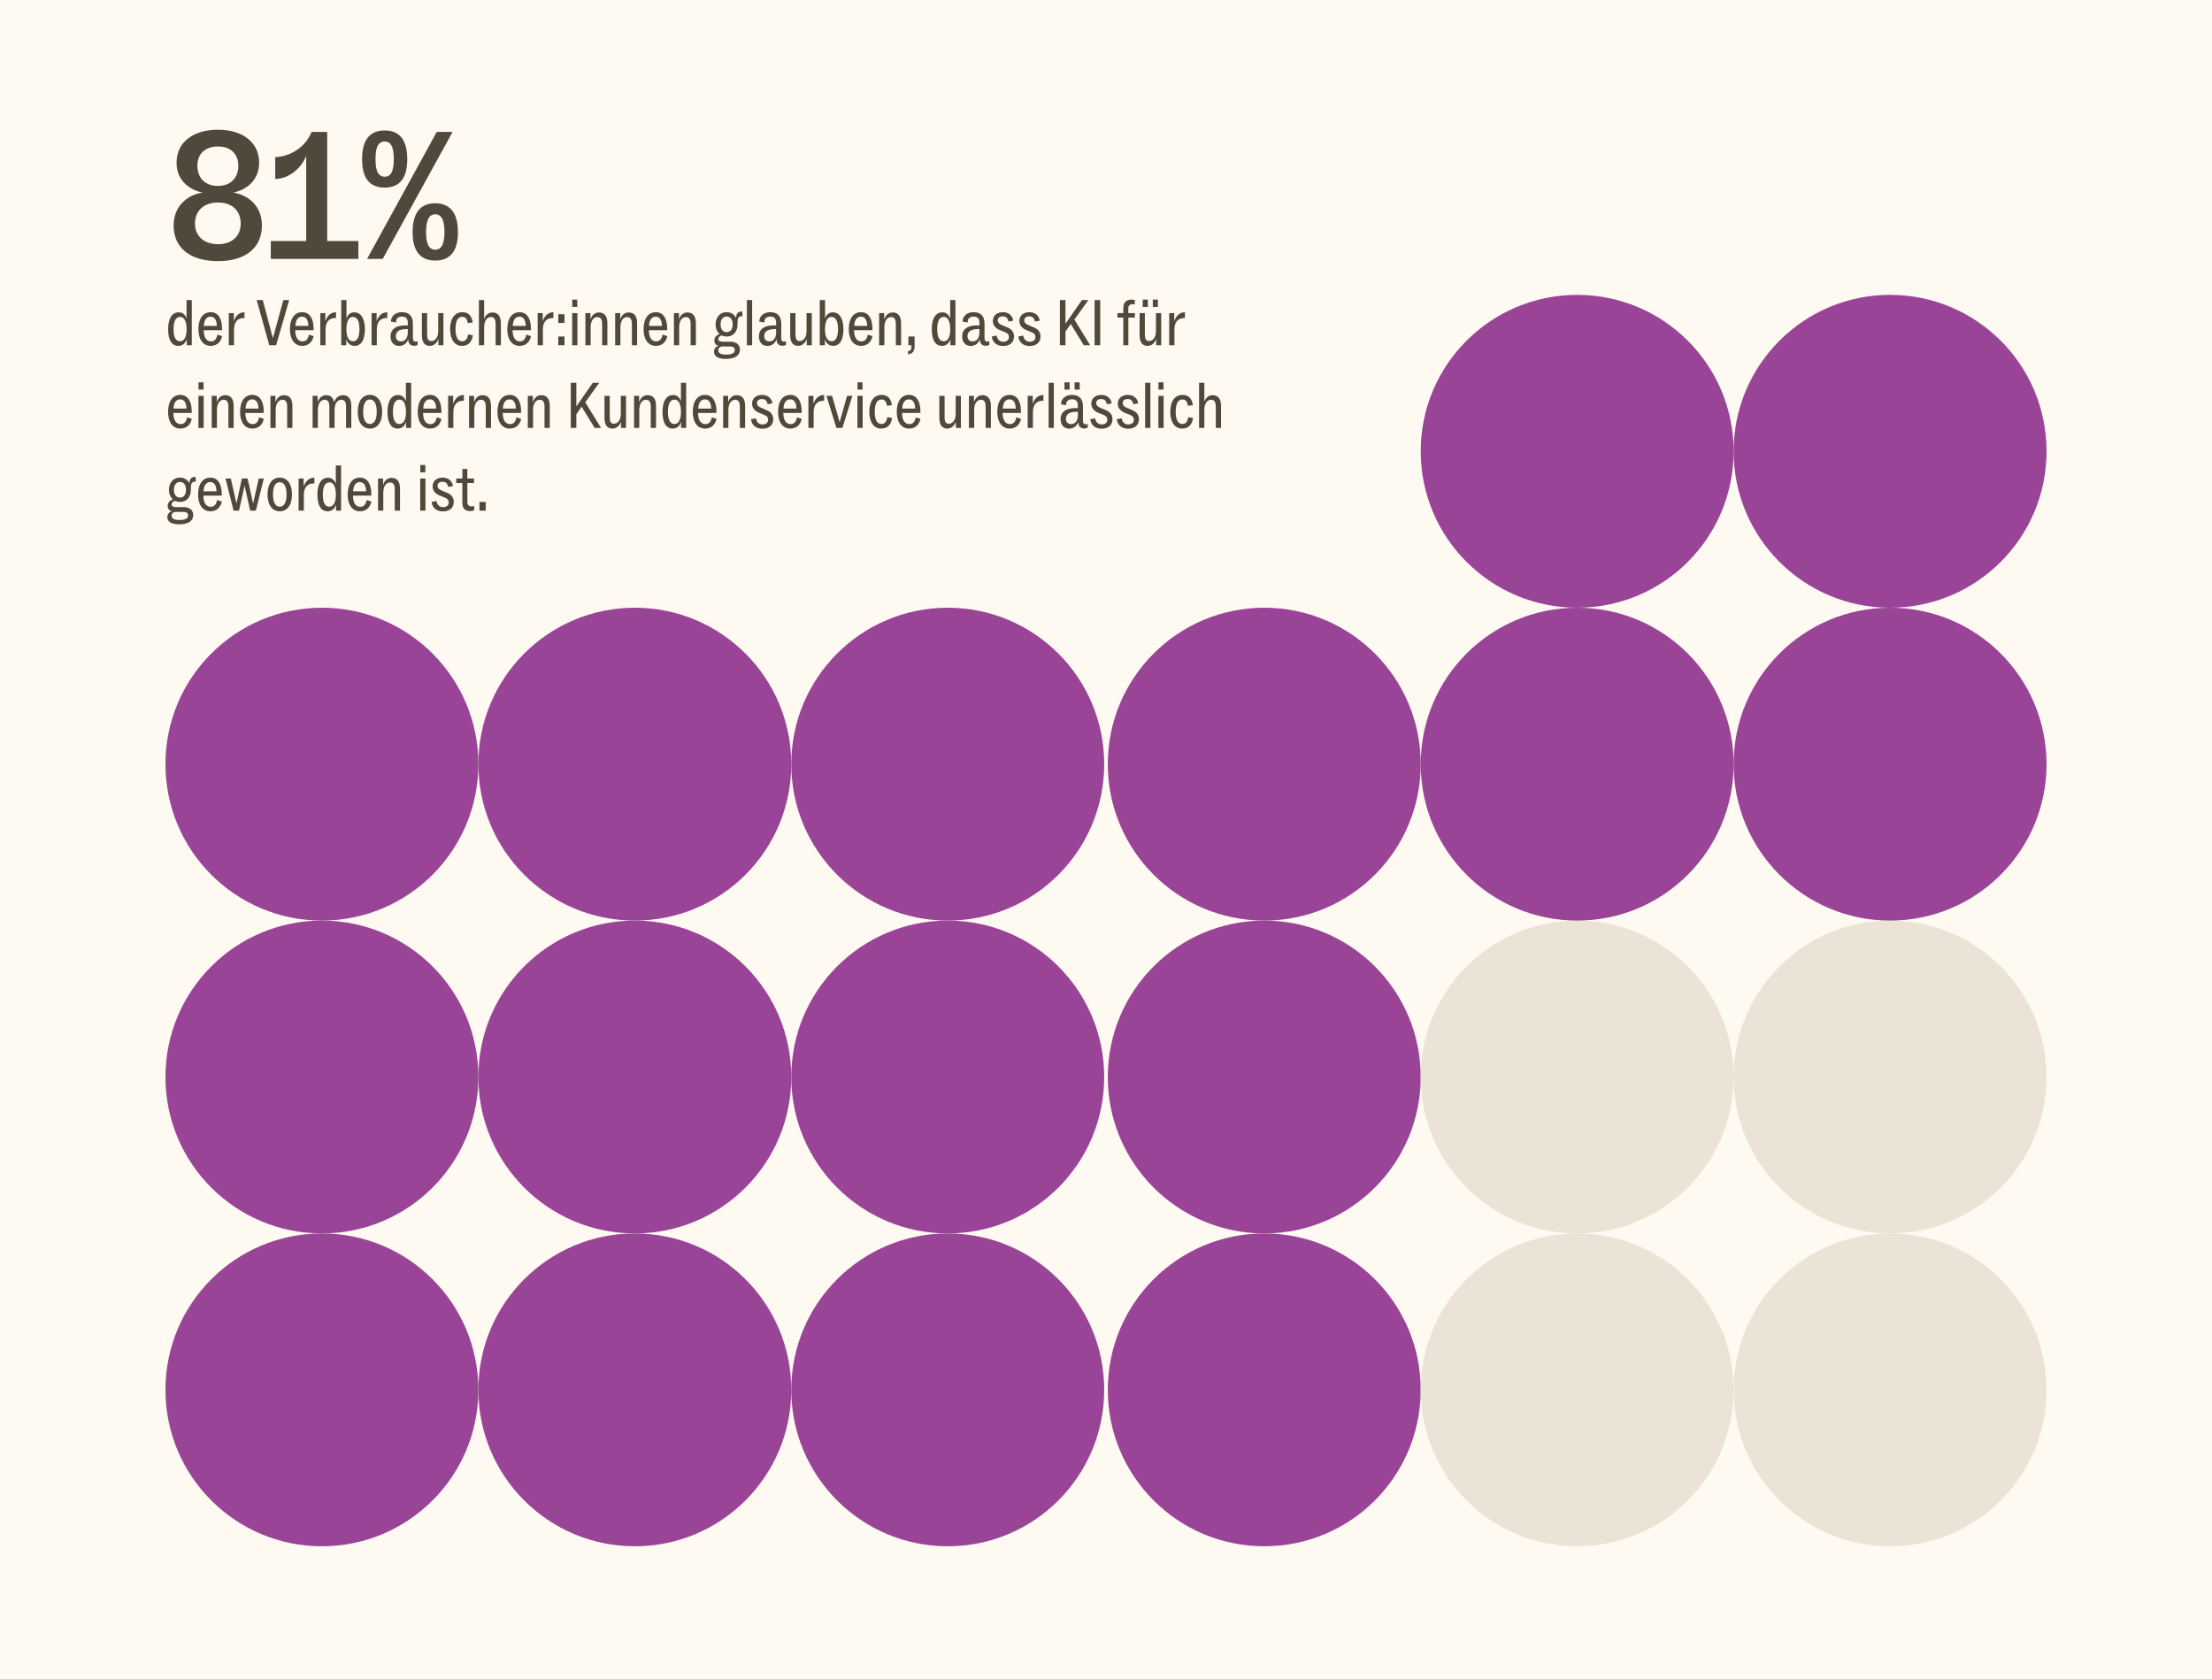
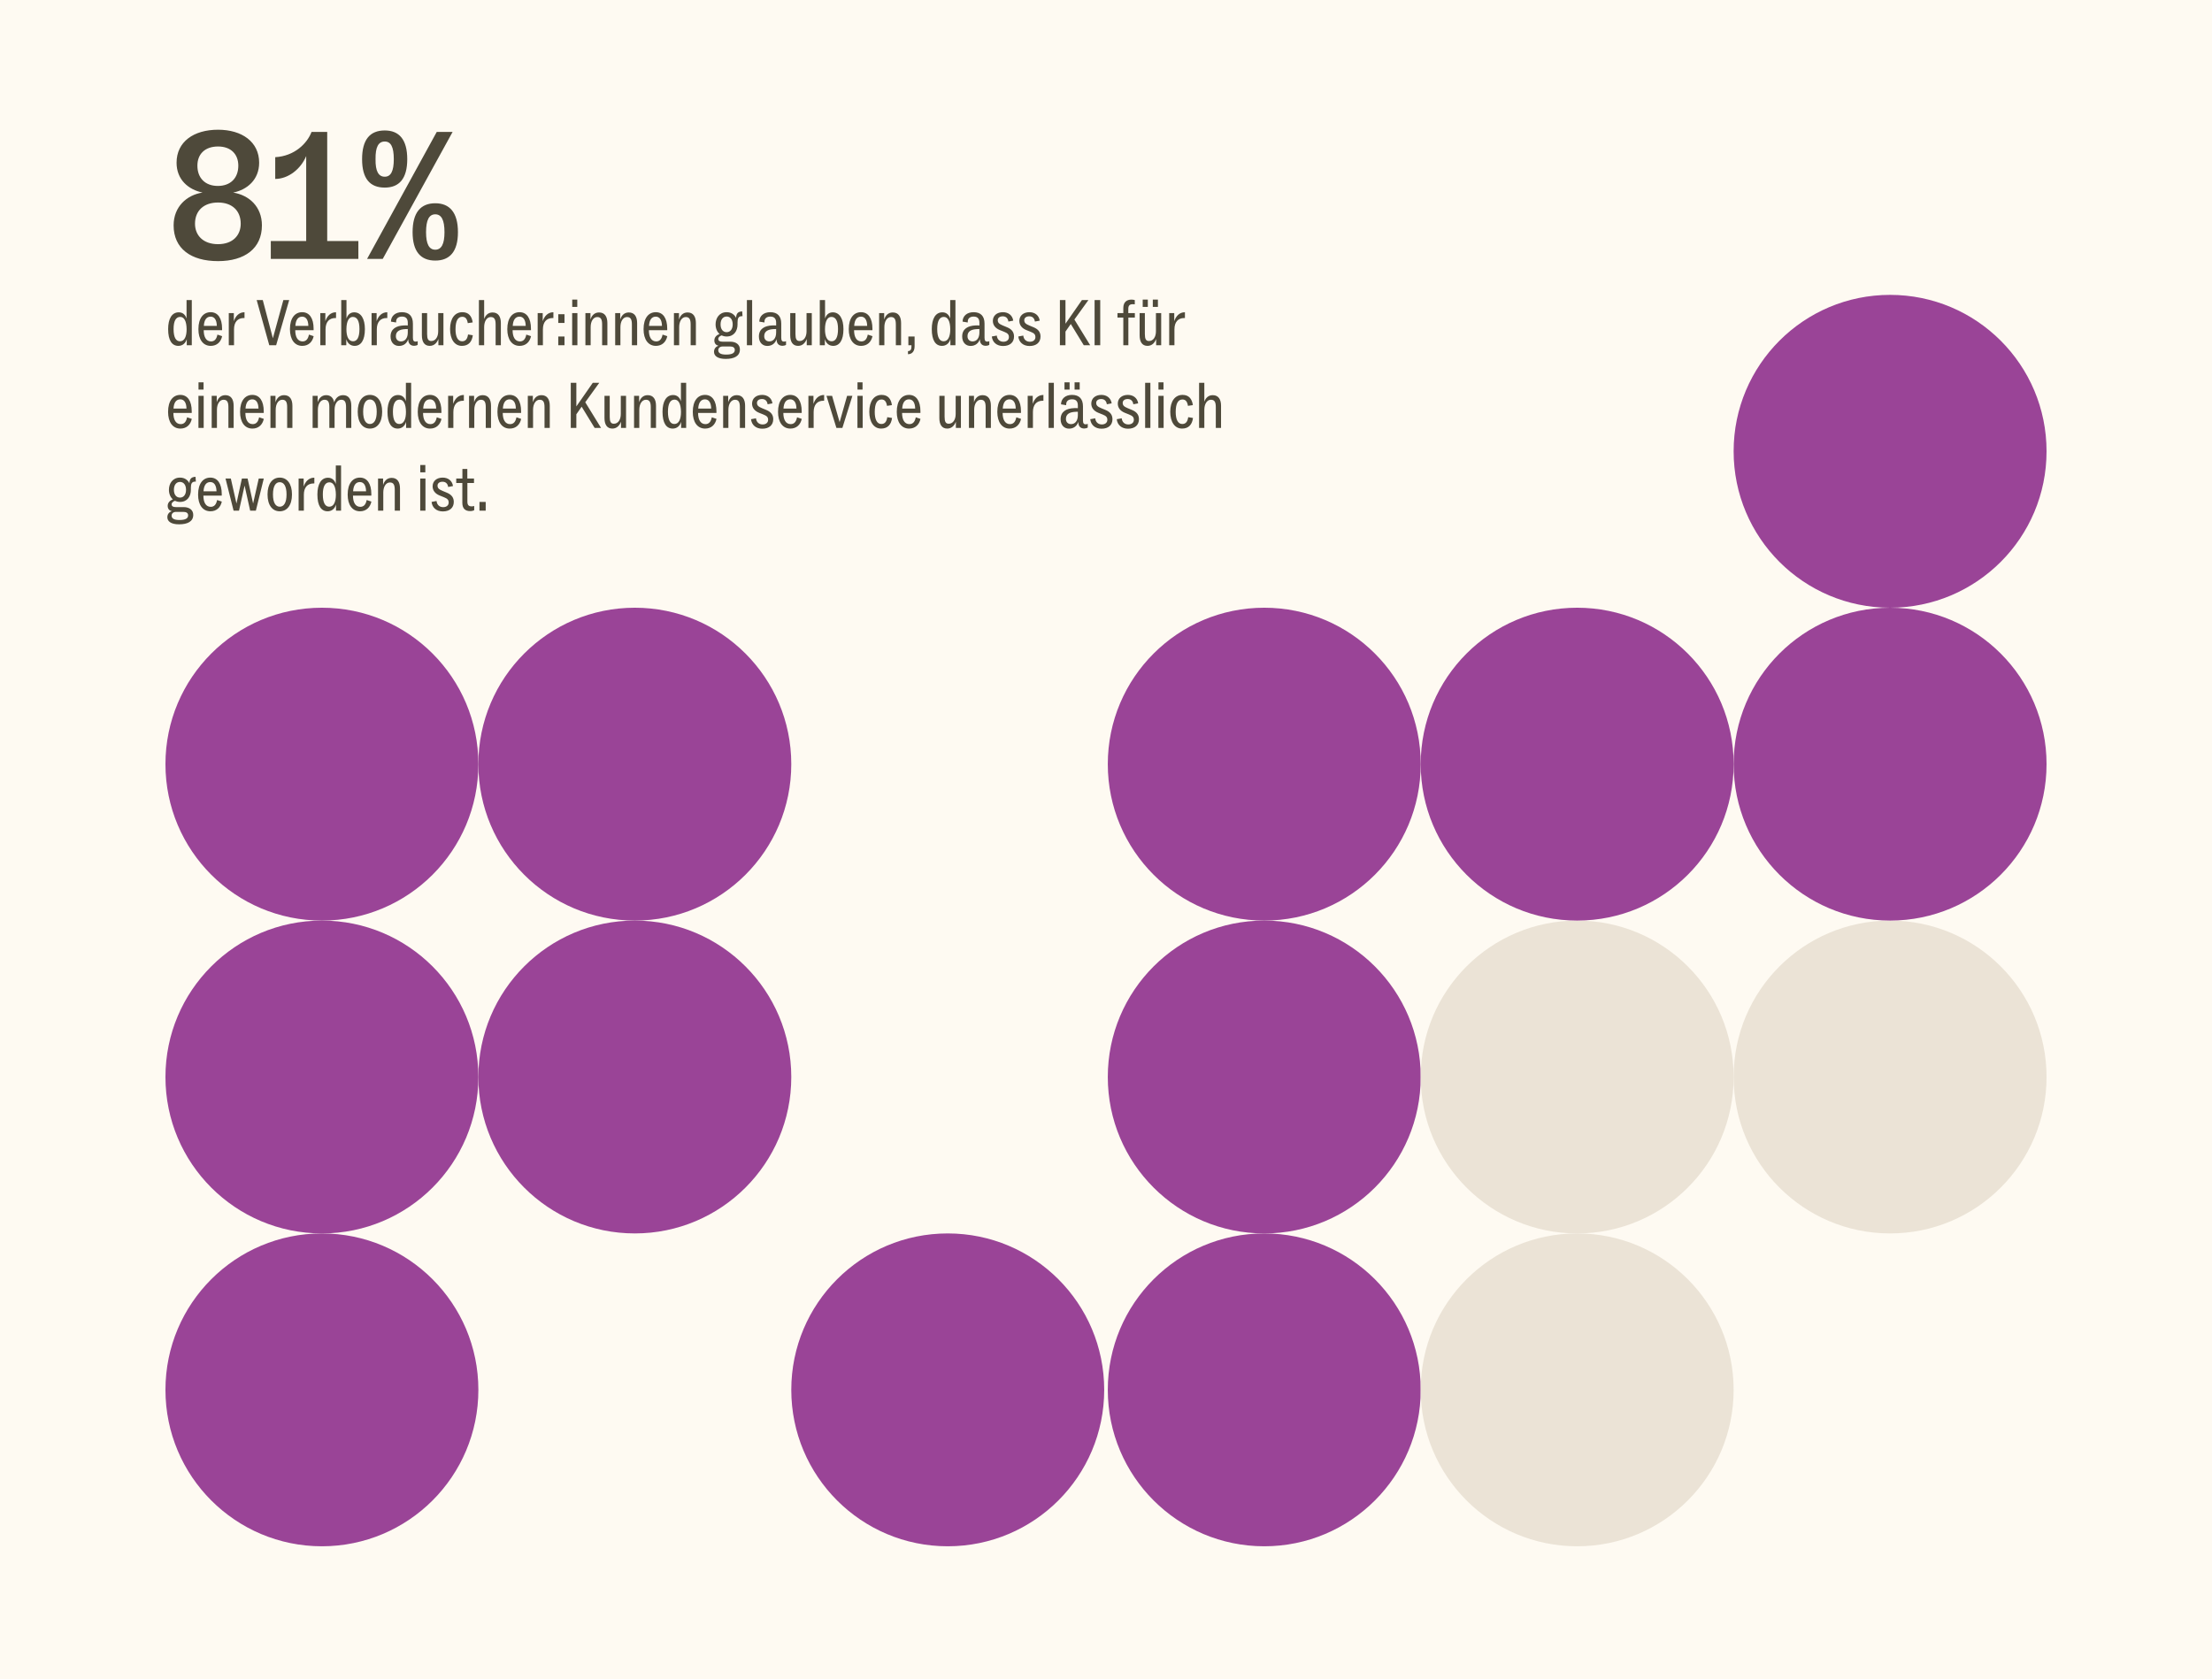
<svg xmlns="http://www.w3.org/2000/svg" width="615" height="467" viewBox="0 0 615 467" fill="none">
  <rect x="0" y="0" width="615" height="467" fill="#808080" stroke="none" />
  <rect width="615" height="466.944" fill="#FEFAF2" />
  <path d="M51.868 88.584V83.445H53.325V96H51.922V94.305C51.576 95.508 50.701 96.182 49.59 96.182C47.804 96.182 46.747 94.652 46.747 91.517C46.747 88.638 47.786 86.852 49.699 86.852C50.865 86.852 51.558 87.6 51.868 88.584ZM50.045 94.907C51.303 94.907 51.886 93.558 51.886 91.554C51.868 89.294 51.193 88.128 50.1 88.128C48.916 88.128 48.26 89.24 48.26 91.499C48.26 93.904 48.952 94.907 50.045 94.907ZM60.448 93.048L61.76 93.485C61.414 95.107 60.303 96.182 58.59 96.182C56.476 96.182 55.164 94.433 55.164 91.536C55.164 88.383 56.603 86.816 58.571 86.816C60.594 86.816 61.742 88.511 61.742 91.39V91.827H56.64C56.64 93.704 57.314 94.943 58.681 94.943C59.647 94.943 60.211 94.287 60.448 93.048ZM58.553 88.055C57.442 88.055 56.767 88.93 56.676 90.624H60.284C60.248 88.875 59.574 88.055 58.553 88.055ZM65.065 96H63.608V87.071H65.011V89.312C65.484 87.909 66.45 86.834 67.963 86.834H67.981V88.438H67.781C66.049 88.438 65.065 89.586 65.065 91.572V96ZM75.866 94.068L78.782 83.445H80.404L76.777 96H74.864L71.365 83.445H73.06L75.866 94.068ZM85.895 93.048L87.207 93.485C86.861 95.107 85.749 96.182 84.037 96.182C81.923 96.182 80.611 94.433 80.611 91.536C80.611 88.383 82.05 86.816 84.018 86.816C86.041 86.816 87.189 88.511 87.189 91.39V91.827H82.087C82.087 93.704 82.761 94.943 84.128 94.943C85.094 94.943 85.658 94.287 85.895 93.048ZM84 88.055C82.889 88.055 82.214 88.93 82.123 90.624H85.731C85.695 88.875 85.021 88.055 84 88.055ZM90.513 96H89.055V87.071H90.458V89.312C90.932 87.909 91.897 86.834 93.41 86.834H93.428V88.438H93.228C91.496 88.438 90.513 89.586 90.513 91.572V96ZM98.482 86.852C100.359 86.852 101.452 88.638 101.452 91.517C101.452 94.652 100.34 96.182 98.591 96.182C97.48 96.182 96.623 95.508 96.277 94.305V96H94.874V83.445H96.332V88.584C96.641 87.6 97.334 86.852 98.482 86.852ZM98.154 94.907C99.247 94.907 99.939 93.904 99.939 91.499C99.939 89.24 99.284 88.128 98.099 88.128C97.006 88.128 96.332 89.294 96.313 91.554C96.313 93.558 96.896 94.907 98.154 94.907ZM104.766 96H103.309V87.071H104.712V89.312C105.185 87.909 106.151 86.834 107.664 86.834H107.682V88.438H107.481C105.75 88.438 104.766 89.586 104.766 91.572V96ZM115.547 94.998C115.747 94.998 115.947 94.961 116.13 94.87V95.891C115.893 96.073 115.455 96.164 115.146 96.164C114.18 96.164 113.506 95.599 113.506 94.396V94.305C113.141 95.435 112.267 96.2 110.918 96.2C109.588 96.2 108.586 95.235 108.586 93.576C108.586 91.463 110.153 90.588 112.303 90.497C112.686 90.479 113.05 90.479 113.378 90.515V89.75C113.378 88.711 112.941 88.037 111.775 88.037C110.736 88.037 110.135 88.565 110.135 89.44V89.677L108.695 89.44C108.713 87.891 109.898 86.816 111.756 86.816C113.779 86.816 114.799 87.946 114.799 90.005V93.923C114.799 94.761 115.091 94.998 115.547 94.998ZM111.483 94.943C112.595 94.943 113.378 94.05 113.378 92.465V91.499C113.178 91.499 112.959 91.499 112.704 91.517C111.064 91.608 110.062 92.137 110.062 93.504C110.062 94.378 110.627 94.943 111.483 94.943ZM119.481 96.182C117.95 96.182 117.294 94.998 117.294 93.23V87.071H118.752V92.902C118.752 94.232 119.025 94.834 119.9 94.834C121.066 94.834 121.832 93.74 121.832 92.119V87.071H123.289V96H121.886V94.269C121.522 95.235 120.793 96.182 119.481 96.182ZM128.414 96.182C126.373 96.182 125.134 94.342 125.134 91.499C125.134 88.529 126.483 86.816 128.56 86.816C130.309 86.816 131.184 87.928 131.421 89.659L130.054 89.859C129.872 88.711 129.435 88.092 128.524 88.092C127.339 88.092 126.647 89.167 126.647 91.572C126.647 93.668 127.284 94.907 128.469 94.907C129.416 94.907 129.945 94.305 130.127 93.012L131.457 93.23C131.22 95.052 130.255 96.182 128.414 96.182ZM136.941 86.889C138.545 86.889 139.255 88.073 139.255 89.841V96H137.798V90.242C137.798 88.912 137.506 88.164 136.449 88.164C135.356 88.164 134.609 89.331 134.609 90.952V96H133.151V83.445H134.609V88.711C134.955 87.727 135.684 86.889 136.941 86.889ZM146.328 93.048L147.64 93.485C147.293 95.107 146.182 96.182 144.469 96.182C142.355 96.182 141.043 94.433 141.043 91.536C141.043 88.383 142.483 86.816 144.451 86.816C146.473 86.816 147.621 88.511 147.621 91.39V91.827H142.519C142.519 93.704 143.193 94.943 144.56 94.943C145.526 94.943 146.091 94.287 146.328 93.048ZM144.432 88.055C143.321 88.055 142.647 88.93 142.556 90.624H146.164C146.127 88.875 145.453 88.055 144.432 88.055ZM150.945 96H149.487V87.071H150.89V89.312C151.364 87.909 152.33 86.834 153.842 86.834H153.86V88.438H153.66C151.929 88.438 150.945 89.586 150.945 91.572V96ZM156.946 89.804H155.215V87.381H156.946V89.804ZM156.946 96H155.215V93.576H156.946V96ZM160.5 85.34H159.097V83.317H160.5V85.34ZM160.536 96H159.079V87.071H160.536V96ZM166.552 86.889C168.156 86.889 168.867 88.073 168.867 89.841V96H167.409V90.242C167.409 88.912 167.117 88.164 166.06 88.164C164.967 88.164 164.22 89.331 164.22 90.952V96H162.762V87.071H164.165V88.875C164.475 87.818 165.222 86.889 166.552 86.889ZM174.827 86.889C176.431 86.889 177.141 88.073 177.141 89.841V96H175.684V90.242C175.684 88.912 175.392 88.164 174.335 88.164C173.242 88.164 172.495 89.331 172.495 90.952V96H171.037V87.071H172.44V88.875C172.75 87.818 173.497 86.889 174.827 86.889ZM184.213 93.048L185.525 93.485C185.179 95.107 184.068 96.182 182.355 96.182C180.241 96.182 178.929 94.433 178.929 91.536C178.929 88.383 180.369 86.816 182.337 86.816C184.359 86.816 185.507 88.511 185.507 91.39V91.827H180.405C180.405 93.704 181.079 94.943 182.446 94.943C183.412 94.943 183.977 94.287 184.213 93.048ZM182.318 88.055C181.207 88.055 180.533 88.93 180.441 90.624H184.049C184.013 88.875 183.339 88.055 182.318 88.055ZM191.163 86.889C192.767 86.889 193.477 88.073 193.477 89.841V96H192.019V90.242C192.019 88.912 191.728 88.164 190.671 88.164C189.578 88.164 188.831 89.331 188.831 90.952V96H187.373V87.071H188.776V88.875C189.086 87.818 189.833 86.889 191.163 86.889ZM200.649 93.267C200.139 93.431 199.701 93.795 199.701 94.232C199.701 94.779 200.084 95.016 200.867 95.016H202.999C204.676 95.016 205.715 95.836 205.715 97.184C205.715 99.007 204.166 99.808 201.76 99.808C199.555 99.808 198.517 98.988 198.517 97.84C198.517 96.911 199.082 96.383 199.738 96.146C199.063 95.982 198.608 95.508 198.608 94.67C198.608 93.722 199.337 93.139 200.047 92.866C199.355 92.264 198.954 91.317 198.954 90.205C198.954 88.474 199.975 86.816 202.034 86.816C203.309 86.816 204.184 87.472 204.658 88.383C204.712 87.217 205.131 86.634 206.352 86.597L206.443 87.928H206.261C205.314 87.928 205.059 88.529 205.059 89.64V90.205C205.059 92.028 204.075 93.576 202.034 93.576C201.523 93.576 201.05 93.467 200.649 93.267ZM202.034 88.019C201.05 88.019 200.339 88.802 200.339 90.205C200.339 91.608 201.05 92.374 202.034 92.374C202.999 92.374 203.71 91.608 203.71 90.205C203.71 88.802 202.999 88.019 202.034 88.019ZM202.945 96.346H200.959C200.211 96.346 199.701 96.747 199.701 97.385C199.701 98.168 200.339 98.606 201.87 98.606C203.619 98.606 204.293 98.132 204.293 97.312C204.293 96.638 203.765 96.346 202.945 96.346ZM209.117 96H207.659V83.445H209.117V96ZM217.958 94.998C218.158 94.998 218.358 94.961 218.541 94.87V95.891C218.304 96.073 217.866 96.164 217.557 96.164C216.591 96.164 215.917 95.599 215.917 94.396V94.305C215.552 95.435 214.678 96.2 213.329 96.2C211.999 96.2 210.997 95.235 210.997 93.576C210.997 91.463 212.564 90.588 214.714 90.497C215.097 90.479 215.461 90.479 215.789 90.515V89.75C215.789 88.711 215.352 88.037 214.186 88.037C213.147 88.037 212.546 88.565 212.546 89.44V89.677L211.106 89.44C211.124 87.891 212.309 86.816 214.167 86.816C216.19 86.816 217.21 87.946 217.21 90.005V93.923C217.21 94.761 217.502 94.998 217.958 94.998ZM213.894 94.943C215.006 94.943 215.789 94.05 215.789 92.465V91.499C215.589 91.499 215.37 91.499 215.115 91.517C213.475 91.608 212.473 92.137 212.473 93.504C212.473 94.378 213.038 94.943 213.894 94.943ZM221.892 96.182C220.361 96.182 219.705 94.998 219.705 93.23V87.071H221.163V92.902C221.163 94.232 221.436 94.834 222.311 94.834C223.477 94.834 224.243 93.74 224.243 92.119V87.071H225.7V96H224.297V94.269C223.933 95.235 223.204 96.182 221.892 96.182ZM231.536 86.852C233.413 86.852 234.506 88.638 234.506 91.517C234.506 94.652 233.395 96.182 231.645 96.182C230.534 96.182 229.677 95.508 229.331 94.305V96H227.928V83.445H229.386V88.584C229.696 87.6 230.388 86.852 231.536 86.852ZM231.208 94.907C232.301 94.907 232.994 93.904 232.994 91.499C232.994 89.24 232.338 88.128 231.153 88.128C230.06 88.128 229.386 89.294 229.368 91.554C229.368 93.558 229.951 94.907 231.208 94.907ZM241.265 93.048L242.577 93.485C242.23 95.107 241.119 96.182 239.406 96.182C237.292 96.182 235.98 94.433 235.98 91.536C235.98 88.383 237.42 86.816 239.388 86.816C241.41 86.816 242.558 88.511 242.558 91.39V91.827H237.456C237.456 93.704 238.13 94.943 239.497 94.943C240.463 94.943 241.028 94.287 241.265 93.048ZM239.37 88.055C238.258 88.055 237.584 88.93 237.493 90.624H241.101C241.064 88.875 240.39 88.055 239.37 88.055ZM248.214 86.889C249.818 86.889 250.528 88.073 250.528 89.841V96H249.071V90.242C249.071 88.912 248.779 88.164 247.722 88.164C246.629 88.164 245.882 89.331 245.882 90.952V96H244.424V87.071H245.827V88.875C246.137 87.818 246.884 86.889 248.214 86.889ZM252.444 98.496V97.64C253.118 97.622 253.409 97.221 253.409 96.437V96H252.553V93.576H254.284V96.292C254.284 97.877 253.409 98.496 252.48 98.496H252.444ZM264.181 88.584V83.445H265.639V96H264.236V94.305C263.89 95.508 263.015 96.182 261.904 96.182C260.118 96.182 259.061 94.652 259.061 91.517C259.061 88.638 260.1 86.852 262.013 86.852C263.179 86.852 263.872 87.6 264.181 88.584ZM262.359 94.907C263.616 94.907 264.2 93.558 264.2 91.554C264.181 89.294 263.507 88.128 262.414 88.128C261.229 88.128 260.573 89.24 260.573 91.499C260.573 93.904 261.266 94.907 262.359 94.907ZM274.475 94.998C274.675 94.998 274.876 94.961 275.058 94.87V95.891C274.821 96.073 274.384 96.164 274.074 96.164C273.108 96.164 272.434 95.599 272.434 94.396V94.305C272.07 95.435 271.195 96.2 269.846 96.2C268.516 96.2 267.514 95.235 267.514 93.576C267.514 91.463 269.081 90.588 271.231 90.497C271.614 90.479 271.978 90.479 272.306 90.515V89.75C272.306 88.711 271.869 88.037 270.703 88.037C269.664 88.037 269.063 88.565 269.063 89.44V89.677L267.623 89.44C267.642 87.891 268.826 86.816 270.685 86.816C272.707 86.816 273.728 87.946 273.728 90.005V93.923C273.728 94.761 274.019 94.998 274.475 94.998ZM270.411 94.943C271.523 94.943 272.306 94.05 272.306 92.465V91.499C272.106 91.499 271.887 91.499 271.632 91.517C269.992 91.608 268.99 92.137 268.99 93.504C268.99 94.378 269.555 94.943 270.411 94.943ZM275.749 93.576L277.134 93.321C277.243 94.415 277.99 95.034 278.974 95.034C279.94 95.034 280.505 94.488 280.505 93.759C280.505 93.012 280.177 92.665 279.175 92.264L277.99 91.791C276.733 91.28 276.04 90.388 276.04 89.24C276.04 87.764 277.188 86.816 278.847 86.816C280.286 86.816 281.489 87.636 281.708 89.167L280.359 89.422C280.268 88.675 279.831 87.964 278.81 87.964C277.936 87.964 277.407 88.401 277.407 89.039C277.407 89.75 277.808 90.096 278.81 90.515L279.995 91.007C281.416 91.59 281.926 92.483 281.926 93.576C281.926 95.216 280.778 96.219 278.883 96.219C277.152 96.219 275.931 95.216 275.749 93.576ZM283.116 93.576L284.501 93.321C284.61 94.415 285.357 95.034 286.341 95.034C287.307 95.034 287.872 94.488 287.872 93.759C287.872 93.012 287.544 92.665 286.542 92.264L285.357 91.791C284.1 91.28 283.408 90.388 283.408 89.24C283.408 87.764 284.556 86.816 286.214 86.816C287.653 86.816 288.856 87.636 289.075 89.167L287.726 89.422C287.635 88.675 287.198 87.964 286.177 87.964C285.303 87.964 284.774 88.401 284.774 89.039C284.774 89.75 285.175 90.096 286.177 90.515L287.362 91.007C288.783 91.59 289.293 92.483 289.293 93.576C289.293 95.216 288.145 96.219 286.25 96.219C284.519 96.219 283.298 95.216 283.116 93.576ZM303.101 96H301.316L297.708 90.096L296.232 92.21V96H294.683V83.445H296.232V90.023L300.805 83.445H302.609L298.71 88.857L303.101 96ZM305.895 96H304.328V83.445H305.895V96ZM313.717 96H312.313V88.31H310.692V87.071H312.313V85.65C312.313 83.973 313.297 83.317 314.591 83.317C314.919 83.317 315.229 83.372 315.502 83.445V84.629C315.302 84.611 315.083 84.593 314.919 84.593C314.045 84.593 313.698 85.012 313.698 85.905V87.071H315.521V88.31H313.717V96ZM319.127 85.34H317.705V83.317H319.127V85.34ZM321.933 85.34H320.512V83.317H321.933V85.34ZM319.036 96.182C317.505 96.182 316.849 94.998 316.849 93.23V87.071H318.307V92.902C318.307 94.232 318.58 94.834 319.455 94.834C320.621 94.834 321.386 93.74 321.386 92.119V87.071H322.844V96H321.441V94.269C321.077 95.235 320.348 96.182 319.036 96.182ZM326.529 96H325.072V87.071H326.475V89.312C326.948 87.909 327.914 86.834 329.427 86.834H329.445V88.438H329.244C327.513 88.438 326.529 89.586 326.529 91.572V96ZM52.013 116.048L53.325 116.485C52.979 118.107 51.868 119.182 50.155 119.182C48.041 119.182 46.729 117.433 46.729 114.536C46.729 111.383 48.168 109.816 50.136 109.816C52.159 109.816 53.307 111.511 53.307 114.39V114.827H48.205C48.205 116.704 48.879 117.943 50.246 117.943C51.212 117.943 51.776 117.287 52.013 116.048ZM50.118 111.055C49.007 111.055 48.332 111.93 48.241 113.624H51.849C51.813 111.875 51.139 111.055 50.118 111.055ZM56.594 108.34H55.191V106.317H56.594V108.34ZM56.63 119H55.173V110.071H56.63V119ZM62.647 109.889C64.25 109.889 64.961 111.073 64.961 112.841V119H63.503V113.242C63.503 111.912 63.212 111.164 62.155 111.164C61.061 111.164 60.314 112.331 60.314 113.952V119H58.856V110.071H60.26V111.875C60.569 110.818 61.316 109.889 62.647 109.889ZM72.033 116.048L73.345 116.485C72.999 118.107 71.887 119.182 70.174 119.182C68.06 119.182 66.748 117.433 66.748 114.536C66.748 111.383 68.188 109.816 70.156 109.816C72.179 109.816 73.327 111.511 73.327 114.39V114.827H68.224C68.224 116.704 68.899 117.943 70.265 117.943C71.231 117.943 71.796 117.287 72.033 116.048ZM70.138 111.055C69.026 111.055 68.352 111.93 68.261 113.624H71.869C71.832 111.875 71.158 111.055 70.138 111.055ZM78.983 109.889C80.586 109.889 81.297 111.073 81.297 112.841V119H79.839V113.242C79.839 111.912 79.547 111.164 78.49 111.164C77.397 111.164 76.65 112.331 76.65 113.952V119H75.192V110.071H76.595V111.875C76.905 110.818 77.652 109.889 78.983 109.889ZM88.377 119H86.919V110.071H88.322V111.893C88.632 110.855 89.361 109.889 90.691 109.889C91.949 109.889 92.677 110.654 92.914 111.893C93.224 110.855 94.008 109.889 95.393 109.889C96.978 109.889 97.67 111.073 97.67 112.841V119H96.213V113.224C96.213 111.893 95.921 111.164 94.882 111.164C93.771 111.164 93.024 112.331 93.024 113.952V119H91.566V113.224C91.566 111.893 91.274 111.164 90.218 111.164C89.124 111.164 88.377 112.331 88.377 113.952V119ZM102.845 119.182C100.823 119.182 99.456 117.506 99.456 114.499C99.456 111.492 100.823 109.816 102.845 109.816C104.886 109.816 106.253 111.492 106.253 114.499C106.253 117.506 104.886 119.182 102.845 119.182ZM102.845 117.907C103.957 117.907 104.74 116.868 104.74 114.499C104.74 112.112 103.957 111.092 102.845 111.092C101.752 111.092 100.968 112.112 100.968 114.499C100.968 116.868 101.752 117.907 102.845 117.907ZM112.851 111.584V106.445H114.309V119H112.906V117.305C112.56 118.508 111.685 119.182 110.574 119.182C108.788 119.182 107.731 117.652 107.731 114.517C107.731 111.638 108.77 109.852 110.683 109.852C111.849 109.852 112.542 110.6 112.851 111.584ZM111.029 117.907C112.287 117.907 112.87 116.558 112.87 114.554C112.851 112.294 112.177 111.128 111.084 111.128C109.899 111.128 109.243 112.24 109.243 114.499C109.243 116.904 109.936 117.907 111.029 117.907ZM121.432 116.048L122.744 116.485C122.398 118.107 121.286 119.182 119.573 119.182C117.46 119.182 116.148 117.433 116.148 114.536C116.148 111.383 117.587 109.816 119.555 109.816C121.578 109.816 122.726 111.511 122.726 114.39V114.827H117.624C117.624 116.704 118.298 117.943 119.665 117.943C120.63 117.943 121.195 117.287 121.432 116.048ZM119.537 111.055C118.425 111.055 117.751 111.93 117.66 113.624H121.268C121.232 111.875 120.557 111.055 119.537 111.055ZM126.049 119H124.592V110.071H125.995V112.312C126.468 110.909 127.434 109.834 128.947 109.834H128.965V111.438H128.764C127.033 111.438 126.049 112.586 126.049 114.572V119ZM134.201 109.889C135.804 109.889 136.515 111.073 136.515 112.841V119H135.057V113.242C135.057 111.912 134.766 111.164 133.709 111.164C132.615 111.164 131.868 112.331 131.868 113.952V119H130.411V110.071H131.814V111.875C132.123 110.818 132.871 109.889 134.201 109.889ZM143.587 116.048L144.899 116.485C144.553 118.107 143.441 119.182 141.728 119.182C139.615 119.182 138.303 117.433 138.303 114.536C138.303 111.383 139.742 109.816 141.71 109.816C143.733 109.816 144.881 111.511 144.881 114.39V114.827H139.779C139.779 116.704 140.453 117.943 141.82 117.943C142.785 117.943 143.35 117.287 143.587 116.048ZM141.692 111.055C140.58 111.055 139.906 111.93 139.815 113.624H143.423C143.387 111.875 142.712 111.055 141.692 111.055ZM150.537 109.889C152.14 109.889 152.851 111.073 152.851 112.841V119H151.393V113.242C151.393 111.912 151.102 111.164 150.045 111.164C148.951 111.164 148.204 112.331 148.204 113.952V119H146.747V110.071H148.15V111.875C148.459 110.818 149.207 109.889 150.537 109.889ZM167.111 119H165.325L161.717 113.096L160.241 115.21V119H158.692V106.445H160.241V113.023L164.815 106.445H166.619L162.719 111.857L167.111 119ZM170.25 119.182C168.72 119.182 168.064 117.998 168.064 116.23V110.071H169.522V115.902C169.522 117.232 169.795 117.834 170.67 117.834C171.836 117.834 172.601 116.74 172.601 115.119V110.071H174.059V119H172.656V117.269C172.291 118.235 171.562 119.182 170.25 119.182ZM180.077 109.889C181.68 109.889 182.391 111.073 182.391 112.841V119H180.933V113.242C180.933 111.912 180.642 111.164 179.585 111.164C178.491 111.164 177.744 112.331 177.744 113.952V119H176.286V110.071H177.69V111.875C177.999 110.818 178.746 109.889 180.077 109.889ZM189.317 111.584V106.445H190.775V119H189.372V117.305C189.026 118.508 188.151 119.182 187.039 119.182C185.254 119.182 184.197 117.652 184.197 114.517C184.197 111.638 185.235 109.852 187.149 109.852C188.315 109.852 189.007 110.6 189.317 111.584ZM187.495 117.907C188.752 117.907 189.335 116.558 189.335 114.554C189.317 112.294 188.643 111.128 187.55 111.128C186.365 111.128 185.709 112.24 185.709 114.499C185.709 116.904 186.402 117.907 187.495 117.907ZM197.898 116.048L199.21 116.485C198.864 118.107 197.752 119.182 196.039 119.182C193.925 119.182 192.613 117.433 192.613 114.536C192.613 111.383 194.053 109.816 196.021 109.816C198.044 109.816 199.192 111.511 199.192 114.39V114.827H194.089C194.089 116.704 194.764 117.943 196.13 117.943C197.096 117.943 197.661 117.287 197.898 116.048ZM196.003 111.055C194.891 111.055 194.217 111.93 194.126 113.624H197.734C197.697 111.875 197.023 111.055 196.003 111.055ZM204.848 109.889C206.451 109.889 207.162 111.073 207.162 112.841V119H205.704V113.242C205.704 111.912 205.412 111.164 204.356 111.164C203.262 111.164 202.515 112.331 202.515 113.952V119H201.057V110.071H202.46V111.875C202.77 110.818 203.517 109.889 204.848 109.889ZM208.804 116.576L210.188 116.321C210.298 117.415 211.045 118.034 212.029 118.034C212.995 118.034 213.56 117.488 213.56 116.759C213.56 116.012 213.232 115.665 212.229 115.264L211.045 114.791C209.788 114.28 209.095 113.388 209.095 112.24C209.095 110.764 210.243 109.816 211.901 109.816C213.341 109.816 214.544 110.636 214.762 112.167L213.414 112.422C213.323 111.675 212.885 110.964 211.865 110.964C210.99 110.964 210.462 111.401 210.462 112.039C210.462 112.75 210.863 113.096 211.865 113.515L213.049 114.007C214.471 114.59 214.981 115.483 214.981 116.576C214.981 118.216 213.833 119.219 211.938 119.219C210.207 119.219 208.986 118.216 208.804 116.576ZM221.601 116.048L222.913 116.485C222.567 118.107 221.455 119.182 219.742 119.182C217.629 119.182 216.317 117.433 216.317 114.536C216.317 111.383 217.756 109.816 219.724 109.816C221.747 109.816 222.895 111.511 222.895 114.39V114.827H217.793C217.793 116.704 218.467 117.943 219.833 117.943C220.799 117.943 221.364 117.287 221.601 116.048ZM219.706 111.055C218.594 111.055 217.92 111.93 217.829 113.624H221.437C221.401 111.875 220.726 111.055 219.706 111.055ZM226.218 119H224.76V110.071H226.164V112.312C226.637 110.909 227.603 109.834 229.116 109.834H229.134V111.438H228.933C227.202 111.438 226.218 112.586 226.218 114.572V119ZM233.44 117.396L235.518 110.071H236.994L234.206 119H232.547L229.778 110.071H231.345L233.44 117.396ZM239.813 108.34H238.41V106.317H239.813V108.34ZM239.849 119H238.391V110.071H239.849V119ZM244.972 119.182C242.932 119.182 241.692 117.342 241.692 114.499C241.692 111.529 243.041 109.816 245.118 109.816C246.868 109.816 247.742 110.928 247.979 112.659L246.612 112.859C246.43 111.711 245.993 111.092 245.082 111.092C243.897 111.092 243.205 112.167 243.205 114.572C243.205 116.668 243.843 117.907 245.027 117.907C245.975 117.907 246.503 117.305 246.685 116.012L248.016 116.23C247.779 118.052 246.813 119.182 244.972 119.182ZM254.611 116.048L255.923 116.485C255.577 118.107 254.465 119.182 252.752 119.182C250.639 119.182 249.327 117.433 249.327 114.536C249.327 111.383 250.766 109.816 252.734 109.816C254.757 109.816 255.905 111.511 255.905 114.39V114.827H250.803C250.803 116.704 251.477 117.943 252.843 117.943C253.809 117.943 254.374 117.287 254.611 116.048ZM252.716 111.055C251.604 111.055 250.93 111.93 250.839 113.624H254.447C254.411 111.875 253.736 111.055 252.716 111.055ZM263.355 119.182C261.824 119.182 261.168 117.998 261.168 116.23V110.071H262.626V115.902C262.626 117.232 262.899 117.834 263.774 117.834C264.94 117.834 265.705 116.74 265.705 115.119V110.071H267.163V119H265.76V117.269C265.396 118.235 264.667 119.182 263.355 119.182ZM273.181 109.889C274.784 109.889 275.495 111.073 275.495 112.841V119H274.037V113.242C274.037 111.912 273.746 111.164 272.689 111.164C271.596 111.164 270.848 112.331 270.848 113.952V119H269.391V110.071H270.794V111.875C271.104 110.818 271.851 109.889 273.181 109.889ZM282.567 116.048L283.879 116.485C283.533 118.107 282.421 119.182 280.708 119.182C278.595 119.182 277.283 117.433 277.283 114.536C277.283 111.383 278.722 109.816 280.69 109.816C282.713 109.816 283.861 111.511 283.861 114.39V114.827H278.759C278.759 116.704 279.433 117.943 280.8 117.943C281.765 117.943 282.33 117.287 282.567 116.048ZM280.672 111.055C279.56 111.055 278.886 111.93 278.795 113.624H282.403C282.367 111.875 281.692 111.055 280.672 111.055ZM287.184 119H285.727V110.071H287.13V112.312C287.603 110.909 288.569 109.834 290.082 109.834H290.1V111.438H289.899C288.168 111.438 287.184 112.586 287.184 114.572V119ZM293.003 119H291.546V106.445H293.003V119ZM295.958 106.317H297.379V108.34H295.958V106.317ZM298.764 106.317H300.186V108.34H298.764V106.317ZM301.844 117.998C302.044 117.998 302.245 117.961 302.427 117.87V118.891C302.19 119.073 301.753 119.164 301.443 119.164C300.477 119.164 299.803 118.599 299.803 117.396V117.305C299.439 118.435 298.564 119.2 297.215 119.2C295.885 119.2 294.883 118.235 294.883 116.576C294.883 114.463 296.45 113.588 298.6 113.497C298.983 113.479 299.347 113.479 299.675 113.515V112.75C299.675 111.711 299.238 111.037 298.072 111.037C297.033 111.037 296.432 111.565 296.432 112.44V112.677L294.992 112.44C295.011 110.891 296.195 109.816 298.054 109.816C300.076 109.816 301.097 110.946 301.097 113.005V116.923C301.097 117.761 301.388 117.998 301.844 117.998ZM297.78 117.943C298.892 117.943 299.675 117.05 299.675 115.465V114.499C299.475 114.499 299.256 114.499 299.001 114.517C297.361 114.608 296.359 115.137 296.359 116.504C296.359 117.378 296.924 117.943 297.78 117.943ZM303.118 116.576L304.503 116.321C304.612 117.415 305.359 118.034 306.343 118.034C307.309 118.034 307.874 117.488 307.874 116.759C307.874 116.012 307.546 115.665 306.544 115.264L305.359 114.791C304.102 114.28 303.409 113.388 303.409 112.24C303.409 110.764 304.557 109.816 306.216 109.816C307.655 109.816 308.858 110.636 309.076 112.167L307.728 112.422C307.637 111.675 307.2 110.964 306.179 110.964C305.304 110.964 304.776 111.401 304.776 112.039C304.776 112.75 305.177 113.096 306.179 113.515L307.364 114.007C308.785 114.59 309.295 115.483 309.295 116.576C309.295 118.216 308.147 119.219 306.252 119.219C304.521 119.219 303.3 118.216 303.118 116.576ZM310.485 116.576L311.87 116.321C311.979 117.415 312.726 118.034 313.71 118.034C314.676 118.034 315.241 117.488 315.241 116.759C315.241 116.012 314.913 115.665 313.911 115.264L312.726 114.791C311.469 114.28 310.777 113.388 310.777 112.24C310.777 110.764 311.925 109.816 313.583 109.816C315.022 109.816 316.225 110.636 316.444 112.167L315.095 112.422C315.004 111.675 314.567 110.964 313.546 110.964C312.672 110.964 312.143 111.401 312.143 112.039C312.143 112.75 312.544 113.096 313.546 113.515L314.731 114.007C316.152 114.59 316.662 115.483 316.662 116.576C316.662 118.216 315.514 119.219 313.619 119.219C311.888 119.219 310.667 118.216 310.485 116.576ZM319.838 119H318.381V106.445H319.838V119ZM323.486 108.34H322.082V106.317H323.486V108.34ZM323.522 119H322.064V110.071H323.522V119ZM328.645 119.182C326.604 119.182 325.365 117.342 325.365 114.499C325.365 111.529 326.714 109.816 328.791 109.816C330.54 109.816 331.415 110.928 331.652 112.659L330.285 112.859C330.103 111.711 329.666 111.092 328.754 111.092C327.57 111.092 326.878 112.167 326.878 114.572C326.878 116.668 327.515 117.907 328.7 117.907C329.647 117.907 330.176 117.305 330.358 116.012L331.688 116.23C331.451 118.052 330.486 119.182 328.645 119.182ZM337.172 109.889C338.776 109.889 339.486 111.073 339.486 112.841V119H338.029V113.242C338.029 111.912 337.737 111.164 336.68 111.164C335.587 111.164 334.84 112.331 334.84 113.952V119H333.382V106.445H334.84V111.711C335.186 110.727 335.915 109.889 337.172 109.889ZM48.66 139.267C48.15 139.431 47.713 139.795 47.713 140.232C47.713 140.779 48.096 141.016 48.879 141.016H51.011C52.688 141.016 53.726 141.836 53.726 143.184C53.726 145.007 52.177 145.808 49.772 145.808C47.567 145.808 46.528 144.988 46.528 143.84C46.528 142.911 47.093 142.383 47.749 142.146C47.075 141.982 46.62 141.508 46.62 140.67C46.62 139.722 47.348 139.139 48.059 138.866C47.367 138.264 46.966 137.317 46.966 136.205C46.966 134.474 47.986 132.816 50.045 132.816C51.321 132.816 52.196 133.472 52.669 134.383C52.724 133.217 53.143 132.634 54.364 132.597L54.455 133.928H54.273C53.325 133.928 53.07 134.529 53.07 135.64V136.205C53.07 138.028 52.086 139.576 50.045 139.576C49.535 139.576 49.061 139.467 48.66 139.267ZM50.045 134.019C49.061 134.019 48.351 134.802 48.351 136.205C48.351 137.608 49.061 138.374 50.045 138.374C51.011 138.374 51.722 137.608 51.722 136.205C51.722 134.802 51.011 134.019 50.045 134.019ZM50.956 142.346H48.97C48.223 142.346 47.713 142.747 47.713 143.385C47.713 144.168 48.351 144.606 49.881 144.606C51.631 144.606 52.305 144.132 52.305 143.312C52.305 142.638 51.776 142.346 50.956 142.346ZM60.359 139.048L61.671 139.485C61.325 141.107 60.214 142.182 58.501 142.182C56.387 142.182 55.075 140.433 55.075 137.536C55.075 134.383 56.514 132.816 58.482 132.816C60.505 132.816 61.653 134.511 61.653 137.39V137.827H56.551C56.551 139.704 57.225 140.943 58.592 140.943C59.557 140.943 60.122 140.287 60.359 139.048ZM58.464 134.055C57.353 134.055 56.678 134.93 56.587 136.624H60.195C60.159 134.875 59.485 134.055 58.464 134.055ZM70.372 140.014L71.939 133.071H73.342L71.137 142H69.552L68.003 135.039L66.454 142H64.942L62.7 133.071H64.176L65.743 140.014L67.256 133.071H68.841L70.372 140.014ZM77.772 142.182C75.749 142.182 74.382 140.506 74.382 137.499C74.382 134.492 75.749 132.816 77.772 132.816C79.813 132.816 81.179 134.492 81.179 137.499C81.179 140.506 79.813 142.182 77.772 142.182ZM77.772 140.907C78.883 140.907 79.667 139.868 79.667 137.499C79.667 135.112 78.883 134.092 77.772 134.092C76.678 134.092 75.895 135.112 75.895 137.499C75.895 139.868 76.678 140.907 77.772 140.907ZM84.48 142H83.022V133.071H84.425V135.312C84.899 133.909 85.865 132.834 87.377 132.834H87.395V134.438H87.195C85.464 134.438 84.48 135.586 84.48 137.572V142ZM93.366 134.584V129.445H94.824V142H93.421V140.305C93.074 141.508 92.2 142.182 91.088 142.182C89.302 142.182 88.245 140.652 88.245 137.517C88.245 134.638 89.284 132.852 91.197 132.852C92.364 132.852 93.056 133.6 93.366 134.584ZM91.544 140.907C92.801 140.907 93.384 139.558 93.384 137.554C93.366 135.294 92.692 134.128 91.598 134.128C90.414 134.128 89.758 135.24 89.758 137.499C89.758 139.904 90.45 140.907 91.544 140.907ZM101.946 139.048L103.258 139.485C102.912 141.107 101.801 142.182 100.088 142.182C97.974 142.182 96.662 140.433 96.662 137.536C96.662 134.383 98.102 132.816 100.07 132.816C102.092 132.816 103.24 134.511 103.24 137.39V137.827H98.138C98.138 139.704 98.812 140.943 100.179 140.943C101.145 140.943 101.71 140.287 101.946 139.048ZM100.051 134.055C98.94 134.055 98.266 134.93 98.174 136.624H101.782C101.746 134.875 101.072 134.055 100.051 134.055ZM108.896 132.889C110.5 132.889 111.21 134.073 111.21 135.841V142H109.753V136.242C109.753 134.912 109.461 134.164 108.404 134.164C107.311 134.164 106.564 135.331 106.564 136.952V142H105.106V133.071H106.509V134.875C106.819 133.818 107.566 132.889 108.896 132.889ZM118.254 131.34H116.851V129.317H118.254V131.34ZM118.291 142H116.833V133.071H118.291V142ZM119.988 139.576L121.373 139.321C121.482 140.415 122.229 141.034 123.213 141.034C124.179 141.034 124.744 140.488 124.744 139.759C124.744 139.012 124.416 138.665 123.414 138.264L122.229 137.791C120.972 137.28 120.28 136.388 120.28 135.24C120.28 133.764 121.428 132.816 123.086 132.816C124.525 132.816 125.728 133.636 125.947 135.167L124.598 135.422C124.507 134.675 124.07 133.964 123.049 133.964C122.175 133.964 121.646 134.401 121.646 135.039C121.646 135.75 122.047 136.096 123.049 136.515L124.234 137.007C125.655 137.59 126.165 138.483 126.165 139.576C126.165 141.216 125.017 142.219 123.122 142.219C121.391 142.219 120.17 141.216 119.988 139.576ZM128.544 134.31H126.849V133.071H128.562V130.411H129.928V133.071H131.787V134.31H129.947V139.485C129.947 140.433 130.293 140.816 131.131 140.816C131.332 140.816 131.587 140.797 131.842 140.706V141.891C131.605 142.018 131.186 142.128 130.73 142.128C129.309 142.128 128.544 141.38 128.544 139.832V134.31ZM135.038 142H133.307V139.576H135.038V142Z" fill="#4E493A" />
  <path d="M64.825 53.55C69.283 54.267 72.82 57.496 72.82 62.672C72.82 69.079 68.053 72.615 60.622 72.615C53.088 72.615 48.271 69.13 48.271 62.672C48.271 57.496 51.91 54.216 56.317 53.55C52.371 52.73 49.091 49.962 49.091 45.248C49.091 39.456 53.806 36.074 60.622 36.074C67.285 36.074 72.051 39.456 72.051 45.248C72.051 49.962 68.72 52.781 64.825 53.55ZM60.622 40.737C56.932 40.737 54.882 42.89 54.882 46.068C54.882 49.501 57.035 51.705 60.571 51.705C64.107 51.705 66.26 49.501 66.26 46.068C66.26 42.941 64.261 40.737 60.622 40.737ZM60.622 67.9C64.722 67.9 66.926 65.44 66.926 62.211C66.926 58.572 64.517 56.318 60.622 56.318C56.676 56.318 54.216 58.572 54.216 62.211C54.216 65.44 56.471 67.9 60.622 67.9ZM90.973 36.689V67.029H99.635V72H75.291V67.029H85.131V43.403C83.645 46.99 80.16 49.758 76.521 49.758V43.71C81.953 43.403 85.438 39.815 86.617 36.689H90.973ZM106.975 52.166C102.875 52.166 100.671 49.706 100.671 44.274C100.671 38.79 102.875 36.279 106.975 36.279C110.972 36.279 113.227 38.79 113.227 44.274C113.227 49.706 110.972 52.166 106.975 52.166ZM106.411 72H102.055L121.427 36.689H125.835L106.411 72ZM106.975 49.142C108.666 49.142 109.486 47.605 109.486 44.274C109.486 40.84 108.666 39.354 106.975 39.354C105.232 39.354 104.361 40.84 104.412 44.274C104.361 47.605 105.232 49.142 106.975 49.142ZM121.017 72.461C116.968 72.461 114.713 69.95 114.713 64.569C114.713 59.085 116.968 56.523 121.017 56.523C125.015 56.523 127.321 59.085 127.321 64.569C127.321 70.001 125.015 72.461 121.017 72.461ZM121.017 69.438C122.708 69.438 123.58 67.9 123.58 64.569C123.58 61.135 122.708 59.597 121.017 59.597C119.326 59.597 118.455 61.135 118.455 64.569C118.455 67.9 119.326 69.438 121.017 69.438Z" fill="#4E493A" />
  <circle cx="89.5" cy="386.5" r="43.5" fill="#9A4497" />
  <circle cx="89.5" cy="299.5" r="43.5" fill="#9A4497" />
  <circle cx="89.5" cy="212.5" r="43.5" fill="#9A4497" />
-   <circle cx="176.5" cy="386.5" r="43.5" fill="#9A4497" />
  <circle cx="176.5" cy="299.5" r="43.5" fill="#9A4497" />
  <circle cx="176.5" cy="212.5" r="43.5" fill="#9A4497" />
  <circle cx="263.5" cy="386.5" r="43.5" fill="#9A4497" />
-   <circle cx="263.5" cy="299.5" r="43.5" fill="#9A4497" />
-   <circle cx="263.5" cy="212.5" r="43.5" fill="#9A4497" />
  <circle cx="351.5" cy="386.5" r="43.5" fill="#9A4497" />
  <circle cx="351.5" cy="299.5" r="43.5" fill="#9A4497" />
  <circle cx="351.5" cy="212.5" r="43.5" fill="#9A4497" />
  <circle cx="438.5" cy="386.5" r="43.5" fill="#EBE3D6" />
  <circle cx="438.5" cy="299.5" r="43.5" fill="#EBE3D6" />
  <circle cx="438.5" cy="212.5" r="43.5" fill="#9A4497" />
-   <circle cx="438.5" cy="125.5" r="43.5" fill="#9A4497" />
-   <circle cx="525.5" cy="386.5" r="43.5" fill="#EBE3D6" />
  <circle cx="525.5" cy="299.5" r="43.5" fill="#EBE3D6" />
  <circle cx="525.5" cy="212.5" r="43.5" fill="#9A4497" />
  <circle cx="525.5" cy="125.5" r="43.5" fill="#9A4497" />
</svg>